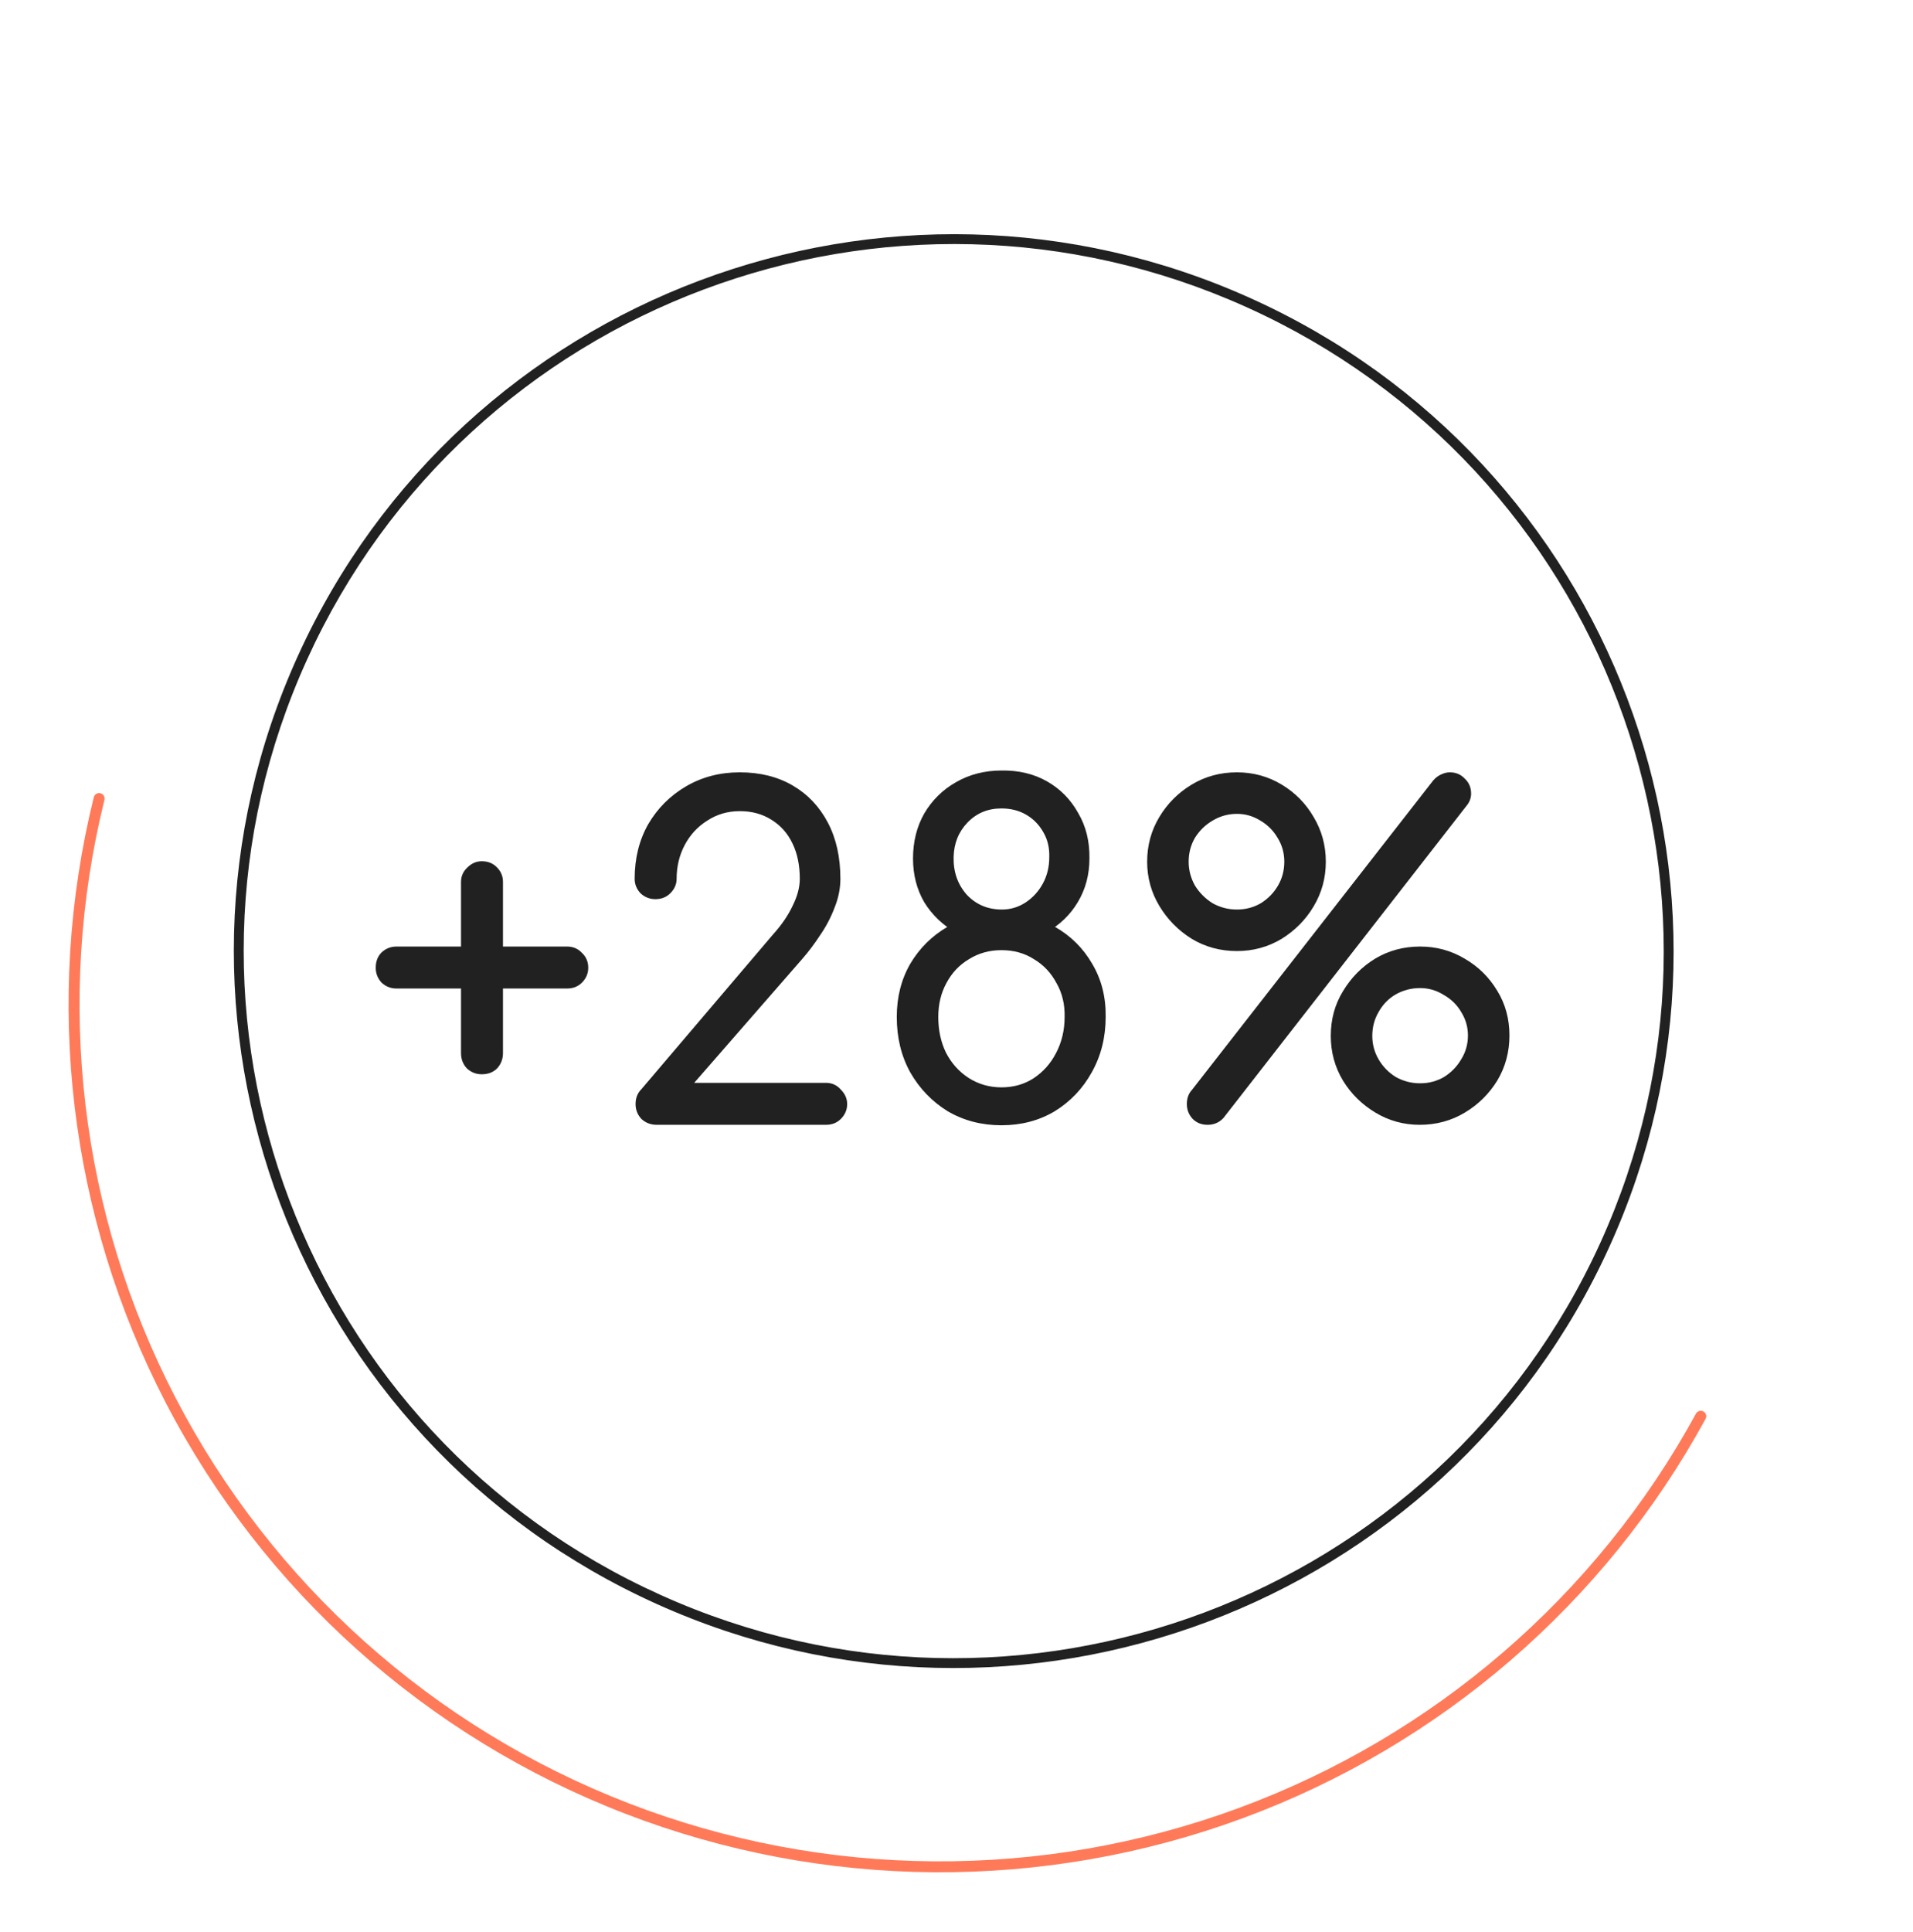
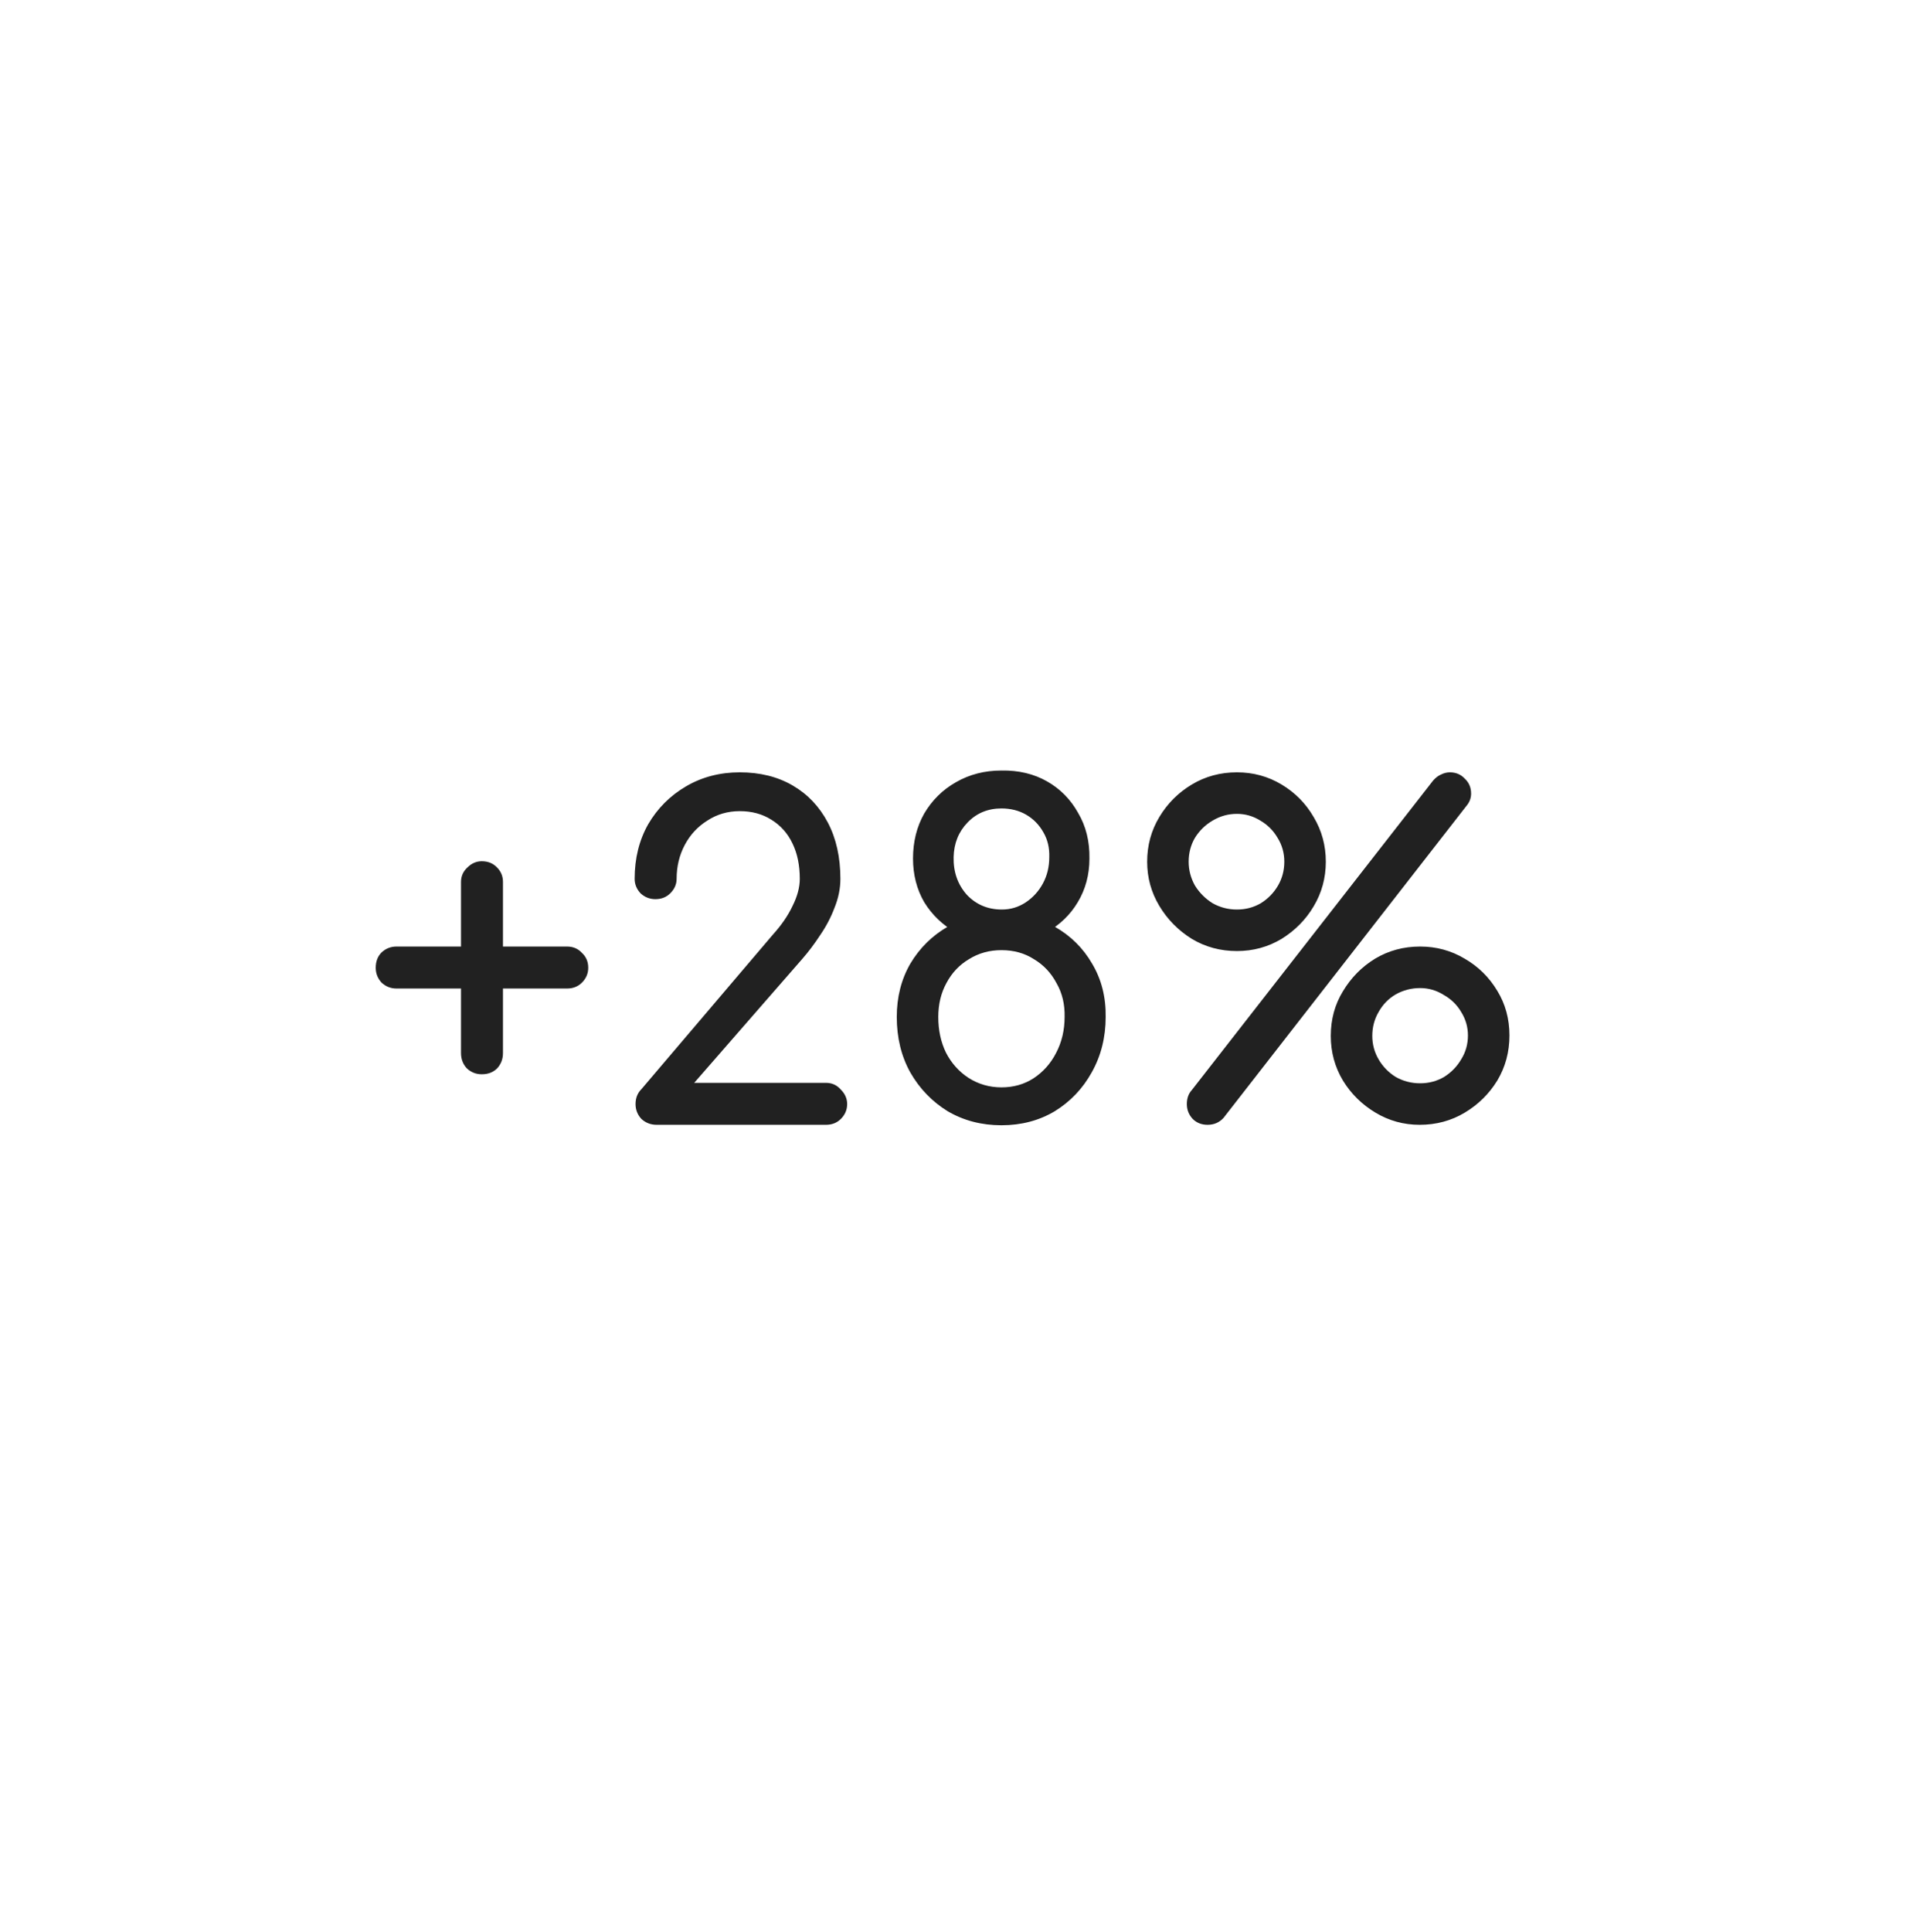
<svg xmlns="http://www.w3.org/2000/svg" width="212" height="214" viewBox="0 0 212 214" fill="none">
-   <path d="M178.352 138.12C160.183 178.069 112.924 195.792 72.796 177.705C32.667 159.618 14.865 112.57 33.033 72.62C51.201 32.67 98.46 14.947 138.589 33.035C178.718 51.122 196.52 98.17 178.352 138.12ZM34.029 73.069C16.11 112.471 33.668 158.874 73.247 176.713C112.825 194.553 159.436 177.073 177.356 137.671C195.275 98.269 177.717 51.866 138.138 34.026C98.56 16.187 51.948 33.667 34.029 73.069Z" fill="#212121" />
-   <path d="M188.768 156.365C189.065 156.523 189.176 156.892 189.015 157.187C177.862 177.619 159.642 193.341 137.727 201.427C115.62 209.584 91.28 209.407 69.295 200.931C47.309 192.455 29.198 176.265 18.376 155.413C7.647 134.741 4.816 110.903 10.395 88.321C10.476 87.996 10.806 87.799 11.131 87.88V87.88C11.457 87.962 11.654 88.293 11.573 88.62C6.067 110.914 8.863 134.449 19.456 154.858C30.142 175.447 48.025 191.434 69.734 199.803C91.442 208.172 115.476 208.346 137.305 200.292C158.943 192.308 176.932 176.786 187.945 156.613C188.106 156.319 188.473 156.207 188.768 156.365V156.365Z" fill="#FF7A59" />
  <path d="M53.389 119.012C52.756 119.012 52.206 118.795 51.739 118.362C51.306 117.895 51.089 117.329 51.089 116.662V109.512H43.939C43.306 109.512 42.756 109.295 42.289 108.862C41.856 108.395 41.639 107.845 41.639 107.212C41.639 106.512 41.856 105.945 42.289 105.512C42.756 105.079 43.306 104.862 43.939 104.862H51.089V97.712C51.089 97.079 51.322 96.545 51.789 96.112C52.256 95.645 52.789 95.412 53.389 95.412C54.089 95.412 54.656 95.645 55.089 96.112C55.522 96.545 55.739 97.079 55.739 97.712V104.862H62.839C63.506 104.862 64.056 105.095 64.489 105.562C64.956 105.995 65.189 106.545 65.189 107.212C65.189 107.845 64.956 108.395 64.489 108.862C64.056 109.295 63.506 109.512 62.839 109.512H55.739V116.662C55.739 117.329 55.522 117.895 55.089 118.362C54.656 118.795 54.089 119.012 53.389 119.012ZM72.783 124.612C72.116 124.612 71.549 124.395 71.083 123.962C70.649 123.495 70.433 122.945 70.433 122.312C70.433 121.645 70.649 121.095 71.083 120.662L85.633 103.562C86.599 102.495 87.333 101.429 87.833 100.362C88.366 99.295 88.633 98.295 88.633 97.362C88.633 95.862 88.366 94.562 87.833 93.462C87.299 92.329 86.516 91.445 85.483 90.812C84.483 90.179 83.316 89.862 81.983 89.862C80.649 89.862 79.449 90.212 78.383 90.912C77.316 91.579 76.483 92.479 75.883 93.612C75.283 94.745 74.983 95.995 74.983 97.362C74.983 97.962 74.749 98.495 74.283 98.962C73.849 99.395 73.299 99.612 72.633 99.612C71.999 99.612 71.449 99.395 70.983 98.962C70.549 98.495 70.333 97.962 70.333 97.362C70.333 95.095 70.833 93.079 71.833 91.312C72.866 89.545 74.266 88.145 76.033 87.112C77.799 86.079 79.783 85.562 81.983 85.562C84.216 85.562 86.166 86.045 87.833 87.012C89.499 87.979 90.799 89.345 91.733 91.112C92.666 92.879 93.133 94.962 93.133 97.362C93.133 98.429 92.916 99.495 92.483 100.562C92.083 101.629 91.549 102.645 90.883 103.612C90.249 104.579 89.583 105.462 88.883 106.262L76.933 119.962H91.533C92.199 119.962 92.749 120.212 93.183 120.712C93.649 121.179 93.883 121.712 93.883 122.312C93.883 122.945 93.649 123.495 93.183 123.962C92.749 124.395 92.199 124.612 91.533 124.612H72.783ZM110.981 124.662C108.781 124.662 106.797 124.145 105.031 123.112C103.297 122.045 101.914 120.612 100.881 118.812C99.881 117.012 99.381 114.962 99.381 112.662C99.381 110.462 99.881 108.495 100.881 106.762C101.914 105.029 103.297 103.662 105.031 102.662C106.797 101.662 108.781 101.162 110.981 101.162C113.181 101.162 115.147 101.662 116.881 102.662C118.647 103.662 120.031 105.029 121.031 106.762C122.064 108.495 122.564 110.462 122.531 112.662C122.531 114.929 122.014 116.979 120.981 118.812C119.981 120.612 118.614 122.045 116.881 123.112C115.147 124.145 113.181 124.662 110.981 124.662ZM110.981 120.462C112.314 120.462 113.497 120.129 114.531 119.462C115.597 118.762 116.431 117.829 117.031 116.662C117.664 115.462 117.981 114.129 117.981 112.662C118.014 111.262 117.714 110.012 117.081 108.912C116.481 107.779 115.647 106.895 114.581 106.262C113.547 105.595 112.347 105.262 110.981 105.262C109.647 105.262 108.447 105.595 107.381 106.262C106.314 106.895 105.481 107.779 104.881 108.912C104.281 110.012 103.981 111.262 103.981 112.662C103.981 114.129 104.264 115.445 104.831 116.612C105.431 117.779 106.264 118.712 107.331 119.412C108.431 120.112 109.647 120.462 110.981 120.462ZM110.981 104.562C109.114 104.562 107.431 104.145 105.931 103.312C104.464 102.479 103.297 101.362 102.431 99.962C101.597 98.529 101.181 96.912 101.181 95.112C101.181 93.245 101.597 91.579 102.431 90.112C103.297 88.645 104.464 87.495 105.931 86.662C107.431 85.795 109.114 85.362 110.981 85.362C112.881 85.329 114.564 85.729 116.031 86.562C117.497 87.395 118.647 88.562 119.481 90.062C120.347 91.529 120.764 93.212 120.731 95.112C120.731 96.912 120.297 98.529 119.431 99.962C118.597 101.362 117.431 102.479 115.931 103.312C114.464 104.145 112.814 104.562 110.981 104.562ZM111.031 100.762C111.997 100.762 112.881 100.495 113.681 99.962C114.481 99.429 115.114 98.729 115.581 97.862C116.047 96.995 116.281 96.029 116.281 94.962C116.314 93.929 116.097 93.012 115.631 92.212C115.164 91.379 114.531 90.729 113.731 90.262C112.931 89.795 112.014 89.562 110.981 89.562C109.481 89.562 108.231 90.079 107.231 91.112C106.231 92.145 105.714 93.429 105.681 94.962C105.647 96.595 106.131 97.979 107.131 99.112C108.164 100.212 109.464 100.762 111.031 100.762ZM133.828 124.612C133.161 124.612 132.611 124.395 132.178 123.962C131.744 123.495 131.528 122.945 131.528 122.312C131.528 121.679 131.711 121.162 132.078 120.762L158.828 86.462C159.094 86.162 159.378 85.945 159.678 85.812C160.011 85.645 160.344 85.562 160.678 85.562C161.344 85.562 161.894 85.795 162.328 86.262C162.794 86.695 163.028 87.245 163.028 87.912C163.028 88.412 162.861 88.862 162.528 89.262L135.578 123.862C135.111 124.362 134.528 124.612 133.828 124.612ZM137.078 105.362C135.244 105.362 133.578 104.912 132.078 104.012C130.578 103.079 129.378 101.862 128.478 100.362C127.578 98.862 127.128 97.229 127.128 95.462C127.128 93.662 127.578 92.012 128.478 90.512C129.378 89.012 130.578 87.812 132.078 86.912C133.578 86.012 135.244 85.562 137.078 85.562C138.878 85.562 140.528 86.012 142.028 86.912C143.528 87.812 144.711 89.012 145.578 90.512C146.478 92.012 146.928 93.662 146.928 95.462C146.928 97.262 146.478 98.912 145.578 100.412C144.711 101.879 143.528 103.079 142.028 104.012C140.528 104.912 138.878 105.362 137.078 105.362ZM137.078 100.762C138.044 100.762 138.928 100.529 139.728 100.062C140.528 99.562 141.161 98.912 141.628 98.112C142.094 97.312 142.328 96.429 142.328 95.462C142.328 94.495 142.078 93.612 141.578 92.812C141.111 92.012 140.478 91.379 139.678 90.912C138.878 90.412 138.011 90.162 137.078 90.162C136.111 90.162 135.211 90.412 134.378 90.912C133.578 91.379 132.928 92.012 132.428 92.812C131.961 93.612 131.728 94.495 131.728 95.462C131.728 96.395 131.961 97.279 132.428 98.112C132.928 98.912 133.578 99.562 134.378 100.062C135.211 100.529 136.111 100.762 137.078 100.762ZM157.328 124.612C155.561 124.612 153.928 124.162 152.428 123.262C150.928 122.362 149.728 121.179 148.828 119.712C147.928 118.212 147.478 116.562 147.478 114.762C147.478 112.929 147.928 111.279 148.828 109.812C149.728 108.312 150.911 107.112 152.378 106.212C153.878 105.312 155.544 104.862 157.378 104.862C159.178 104.862 160.828 105.312 162.328 106.212C163.828 107.079 165.028 108.262 165.928 109.762C166.828 111.229 167.278 112.879 167.278 114.712C167.278 116.545 166.828 118.212 165.928 119.712C165.028 121.179 163.828 122.362 162.328 123.262C160.828 124.162 159.161 124.612 157.328 124.612ZM157.378 120.012C158.344 120.012 159.228 119.779 160.028 119.312C160.828 118.812 161.461 118.162 161.928 117.362C162.428 116.562 162.678 115.679 162.678 114.712C162.678 113.779 162.428 112.912 161.928 112.112C161.461 111.312 160.811 110.679 159.978 110.212C159.178 109.712 158.311 109.462 157.378 109.462C156.411 109.462 155.511 109.695 154.678 110.162C153.878 110.629 153.244 111.279 152.778 112.112C152.311 112.912 152.078 113.795 152.078 114.762C152.078 115.695 152.311 116.562 152.778 117.362C153.244 118.162 153.878 118.812 154.678 119.312C155.511 119.779 156.411 120.012 157.378 120.012Z" fill="#212121" />
</svg>